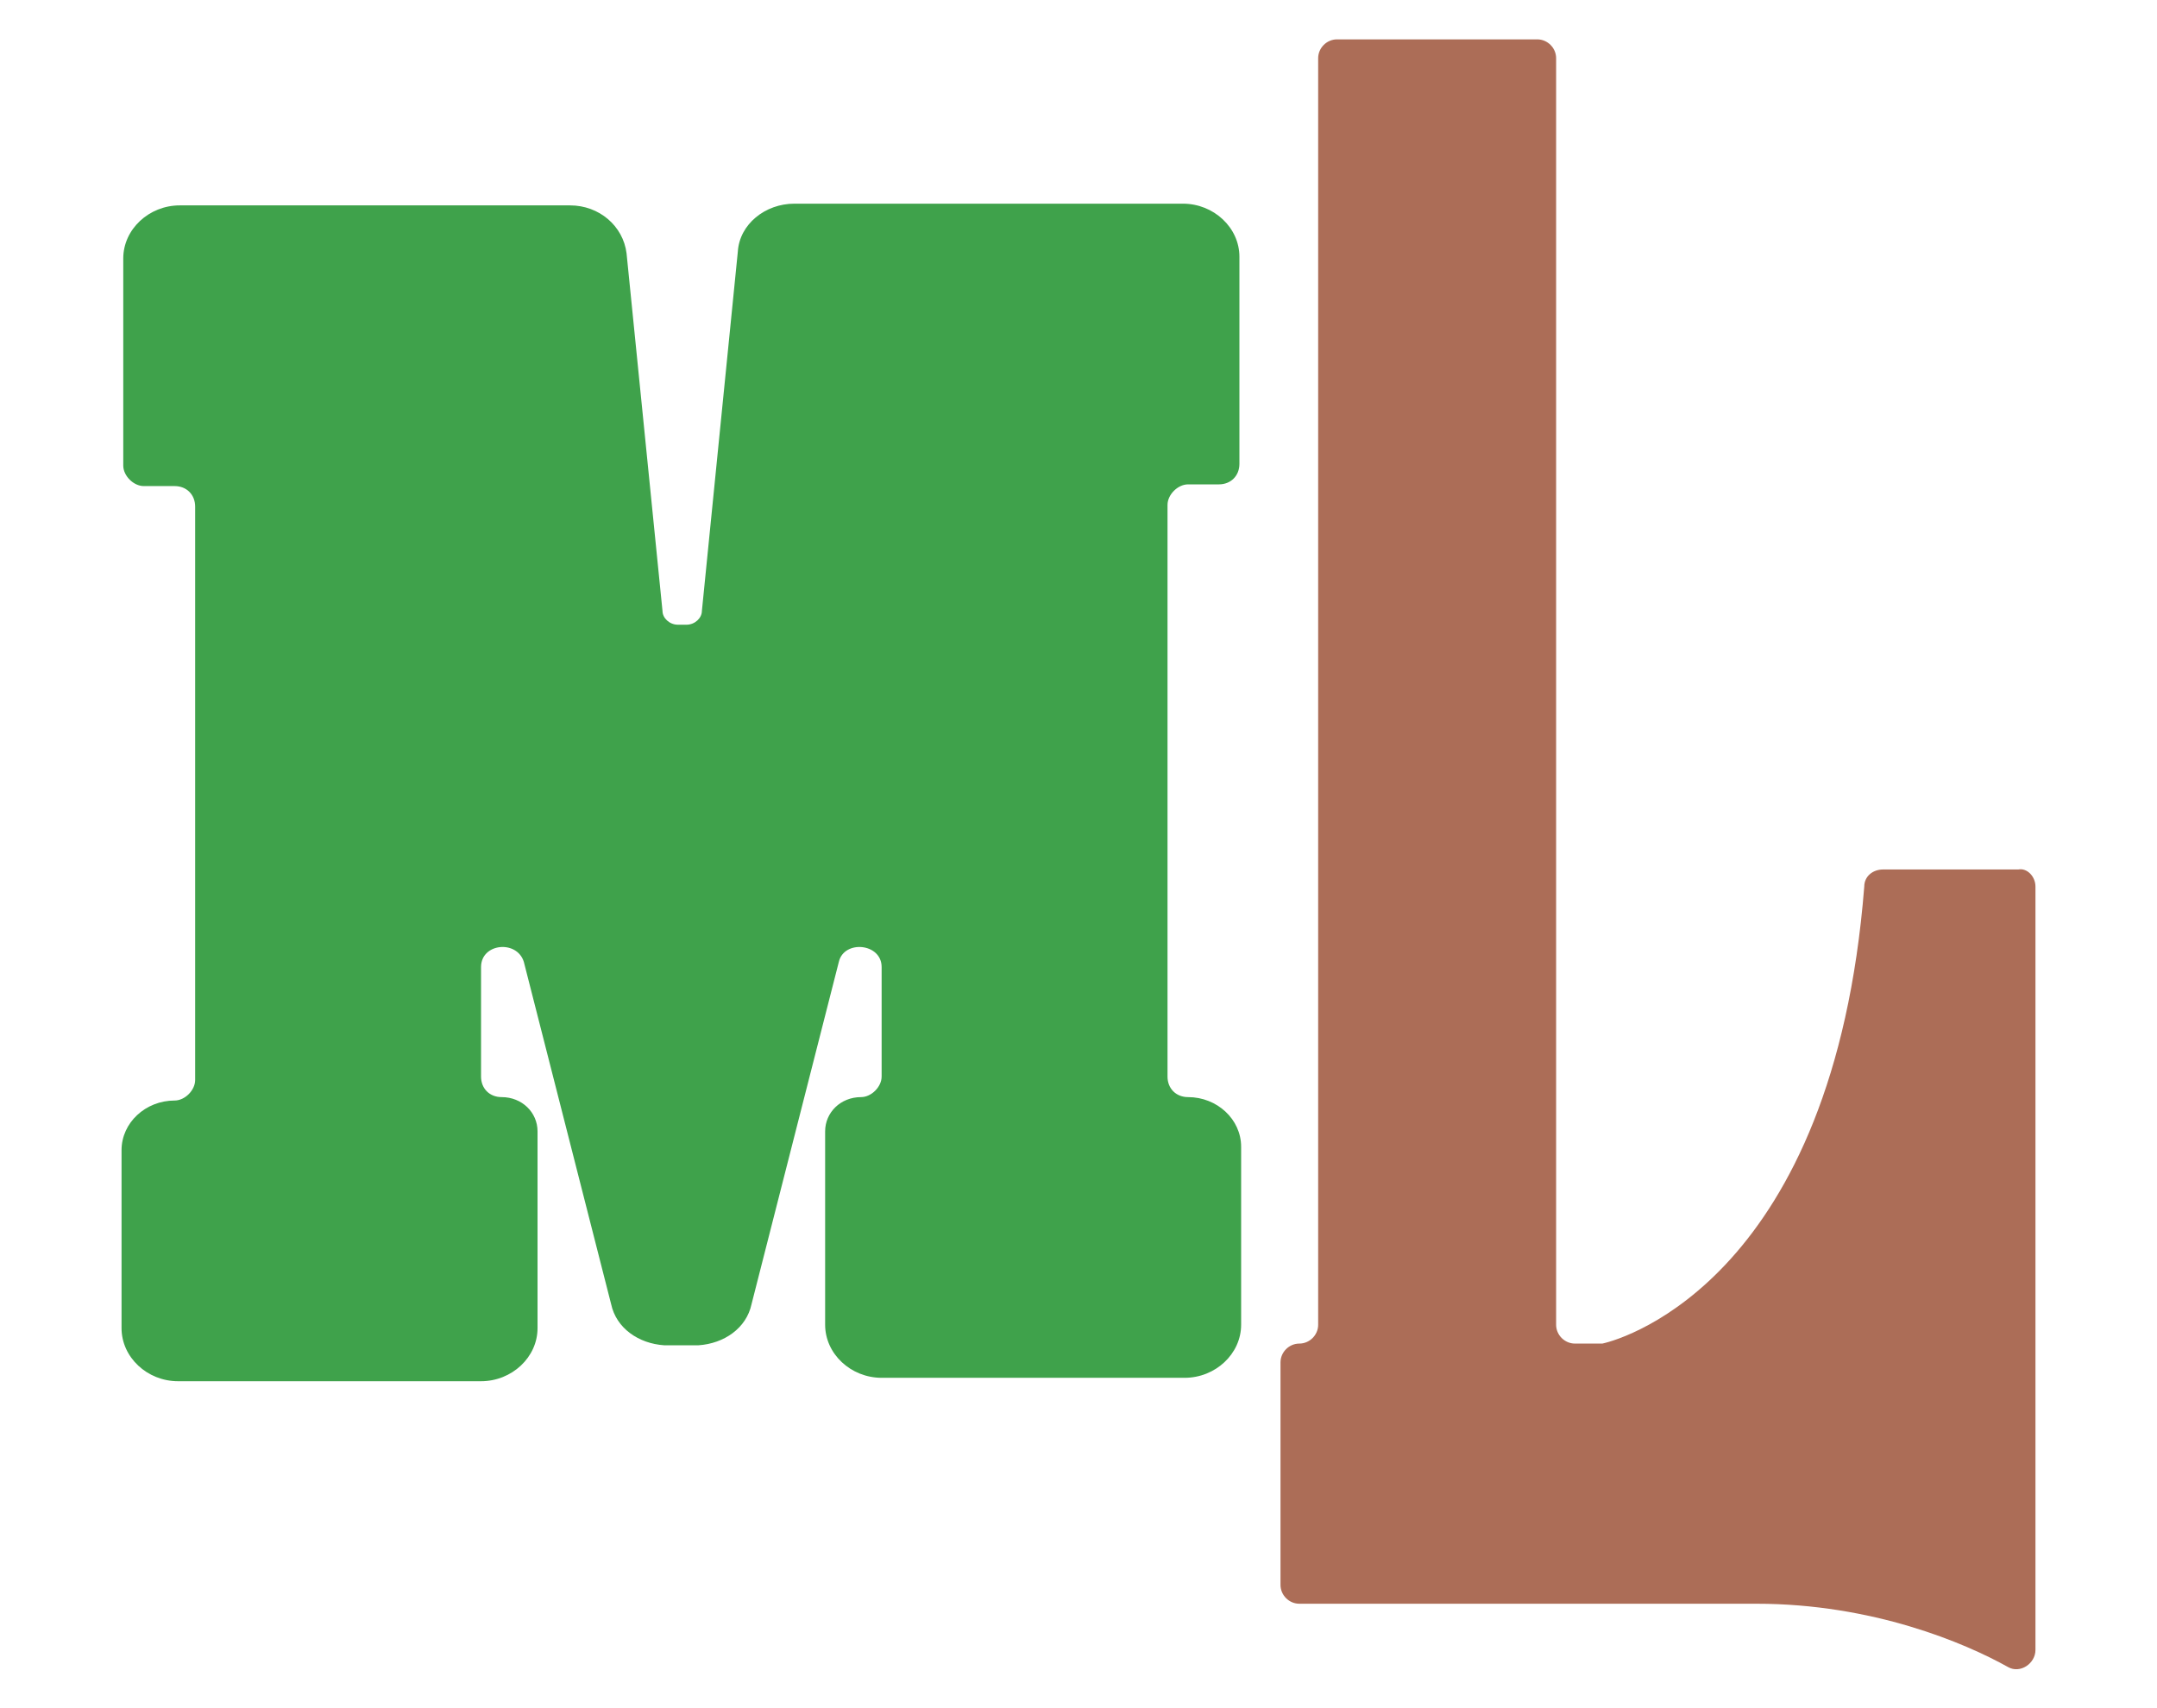
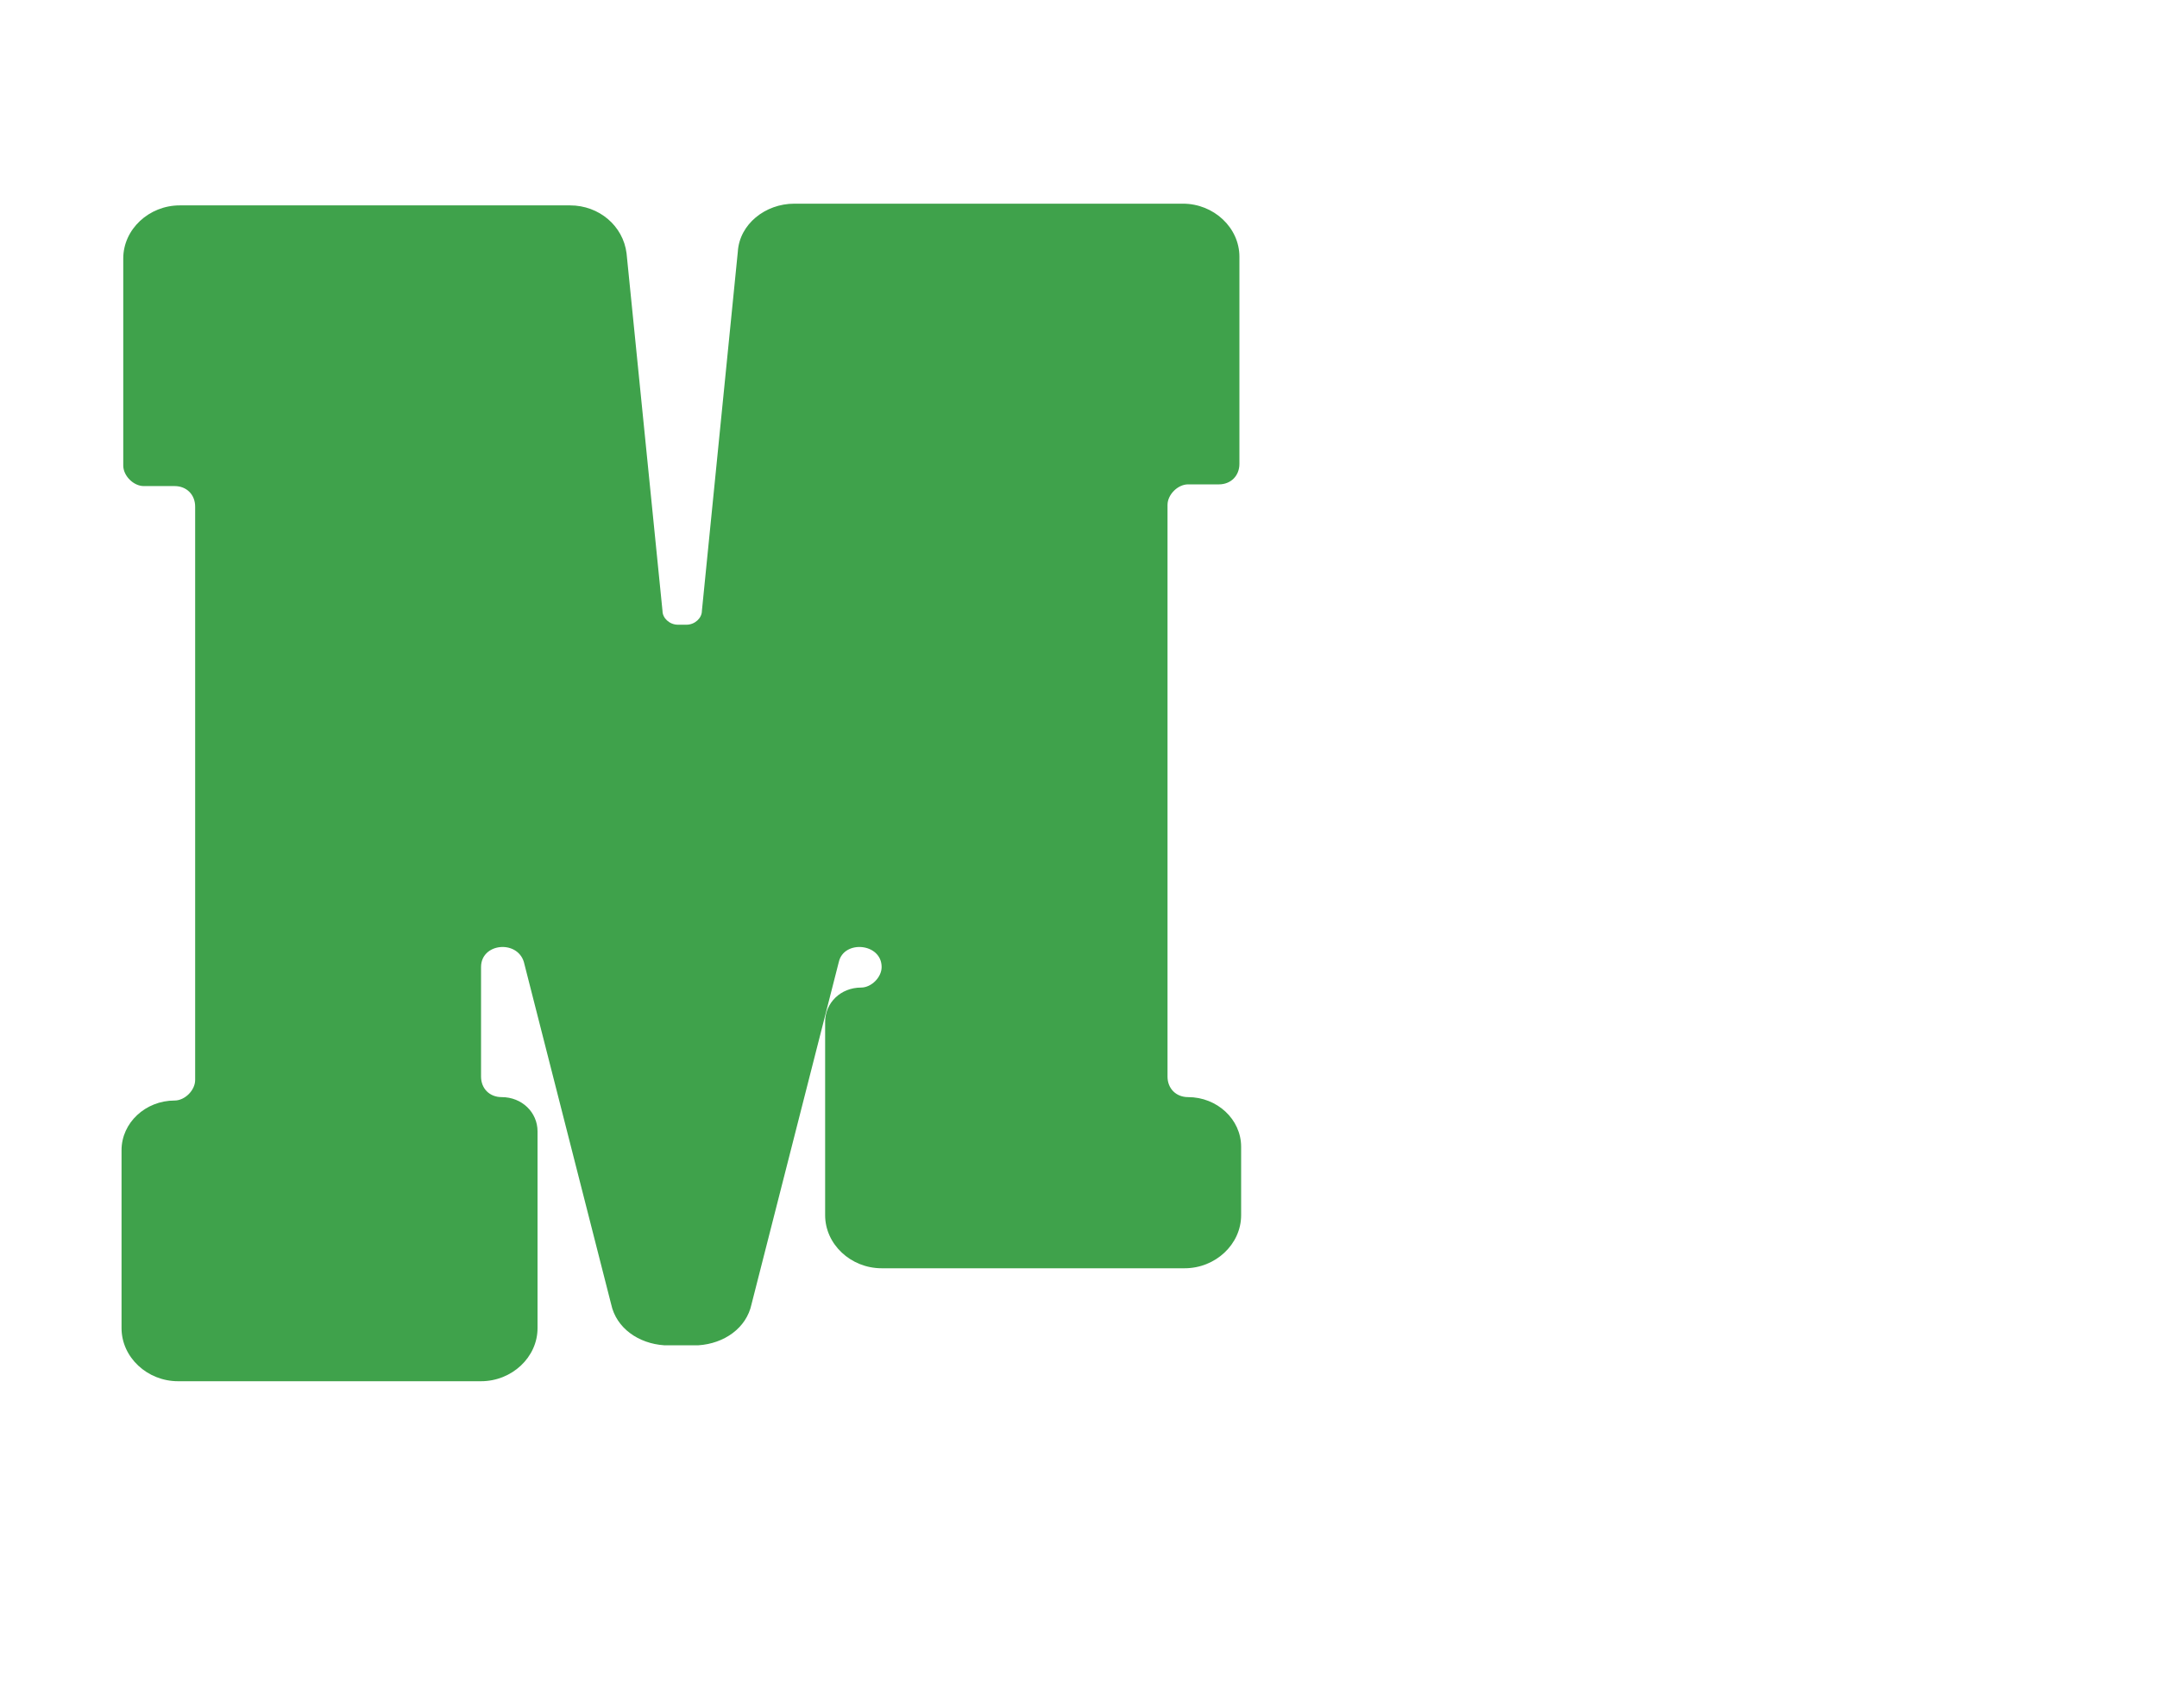
<svg xmlns="http://www.w3.org/2000/svg" version="1.1" id="Layer_1" x="0px" y="0px" width="126px" height="99.8px" viewBox="0 0 126 99.8" style="enable-background:new 0 0 126 99.8;" xml:space="preserve">
  <style type="text/css">
	.st0{fill:#3FA24B;}
	.st1{fill:#AC6D57;}
</style>
  <g>
-     <path class="st0" d="M38.7,35.7l-2.1-20.9c-0.2-1.6-1.6-2.8-3.3-2.8H10.5c-1.8,0-3.3,1.4-3.3,3.1v12.1c0,0.6,0.6,1.2,1.2,1.2h1.8   c0.7,0,1.2,0.5,1.2,1.2v33.5c0,0.6-0.6,1.2-1.2,1.2h0c-1.7,0-3.1,1.3-3.1,2.9v10.4c0,1.7,1.5,3.1,3.3,3.1h17.7   c1.8,0,3.3-1.4,3.3-3.1V66.1c0-1.1-0.9-2-2.1-2h0c-0.7,0-1.2-0.5-1.2-1.2v-6.4c0-1.4,2.1-1.6,2.5-0.3l5.1,20   c0.3,1.4,1.6,2.3,3.1,2.4h2c1.5-0.1,2.8-1,3.1-2.4l5.1-20c0.3-1.3,2.5-1.1,2.5,0.3v6.4c0,0.6-0.6,1.2-1.2,1.2h0   c-1.2,0-2.1,0.9-2.1,2v11.3c0,1.7,1.5,3.1,3.3,3.1h17.7c1.8,0,3.3-1.4,3.3-3.1V67c0-1.6-1.4-2.9-3.1-2.9l0,0   c-0.7,0-1.2-0.5-1.2-1.2V29.5c0-0.6,0.6-1.2,1.2-1.2h1.8c0.7,0,1.2-0.5,1.2-1.2V15c0-1.7-1.5-3.1-3.3-3.1H46.4   c-1.7,0-3.2,1.2-3.3,2.8l-2.1,21c0,0.4-0.4,0.8-0.9,0.8l-0.5,0C39.1,36.5,38.7,36.1,38.7,35.7z" />
-     <path class="st1" d="M118.9,51.8v44.6c0,0.8-0.9,1.4-1.6,1c-2.5-1.4-7.9-3.7-14.7-3.7H75.9c-0.6,0-1.1-0.5-1.1-1.1v-13   c0-0.6,0.5-1.1,1.1-1.1l0,0c0.6,0,1.1-0.5,1.1-1.1v-74c0-0.6,0.5-1.1,1.1-1.1h11.7c0.6,0,1.1,0.5,1.1,1.1v74c0,0.6,0.5,1.1,1.1,1.1   h1.3c0.1,0,0.2,0,0.3,0c1.4-0.3,13.5-4,15.3-26.7c0-0.6,0.5-1,1.1-1h7.9C118.4,50.7,118.9,51.2,118.9,51.8z" />
+     <path class="st0" d="M38.7,35.7l-2.1-20.9c-0.2-1.6-1.6-2.8-3.3-2.8H10.5c-1.8,0-3.3,1.4-3.3,3.1v12.1c0,0.6,0.6,1.2,1.2,1.2h1.8   c0.7,0,1.2,0.5,1.2,1.2v33.5c0,0.6-0.6,1.2-1.2,1.2h0c-1.7,0-3.1,1.3-3.1,2.9v10.4c0,1.7,1.5,3.1,3.3,3.1h17.7   c1.8,0,3.3-1.4,3.3-3.1V66.1c0-1.1-0.9-2-2.1-2h0c-0.7,0-1.2-0.5-1.2-1.2v-6.4c0-1.4,2.1-1.6,2.5-0.3l5.1,20   c0.3,1.4,1.6,2.3,3.1,2.4h2c1.5-0.1,2.8-1,3.1-2.4l5.1-20c0.3-1.3,2.5-1.1,2.5,0.3c0,0.6-0.6,1.2-1.2,1.2h0   c-1.2,0-2.1,0.9-2.1,2v11.3c0,1.7,1.5,3.1,3.3,3.1h17.7c1.8,0,3.3-1.4,3.3-3.1V67c0-1.6-1.4-2.9-3.1-2.9l0,0   c-0.7,0-1.2-0.5-1.2-1.2V29.5c0-0.6,0.6-1.2,1.2-1.2h1.8c0.7,0,1.2-0.5,1.2-1.2V15c0-1.7-1.5-3.1-3.3-3.1H46.4   c-1.7,0-3.2,1.2-3.3,2.8l-2.1,21c0,0.4-0.4,0.8-0.9,0.8l-0.5,0C39.1,36.5,38.7,36.1,38.7,35.7z" />
  </g>
</svg>